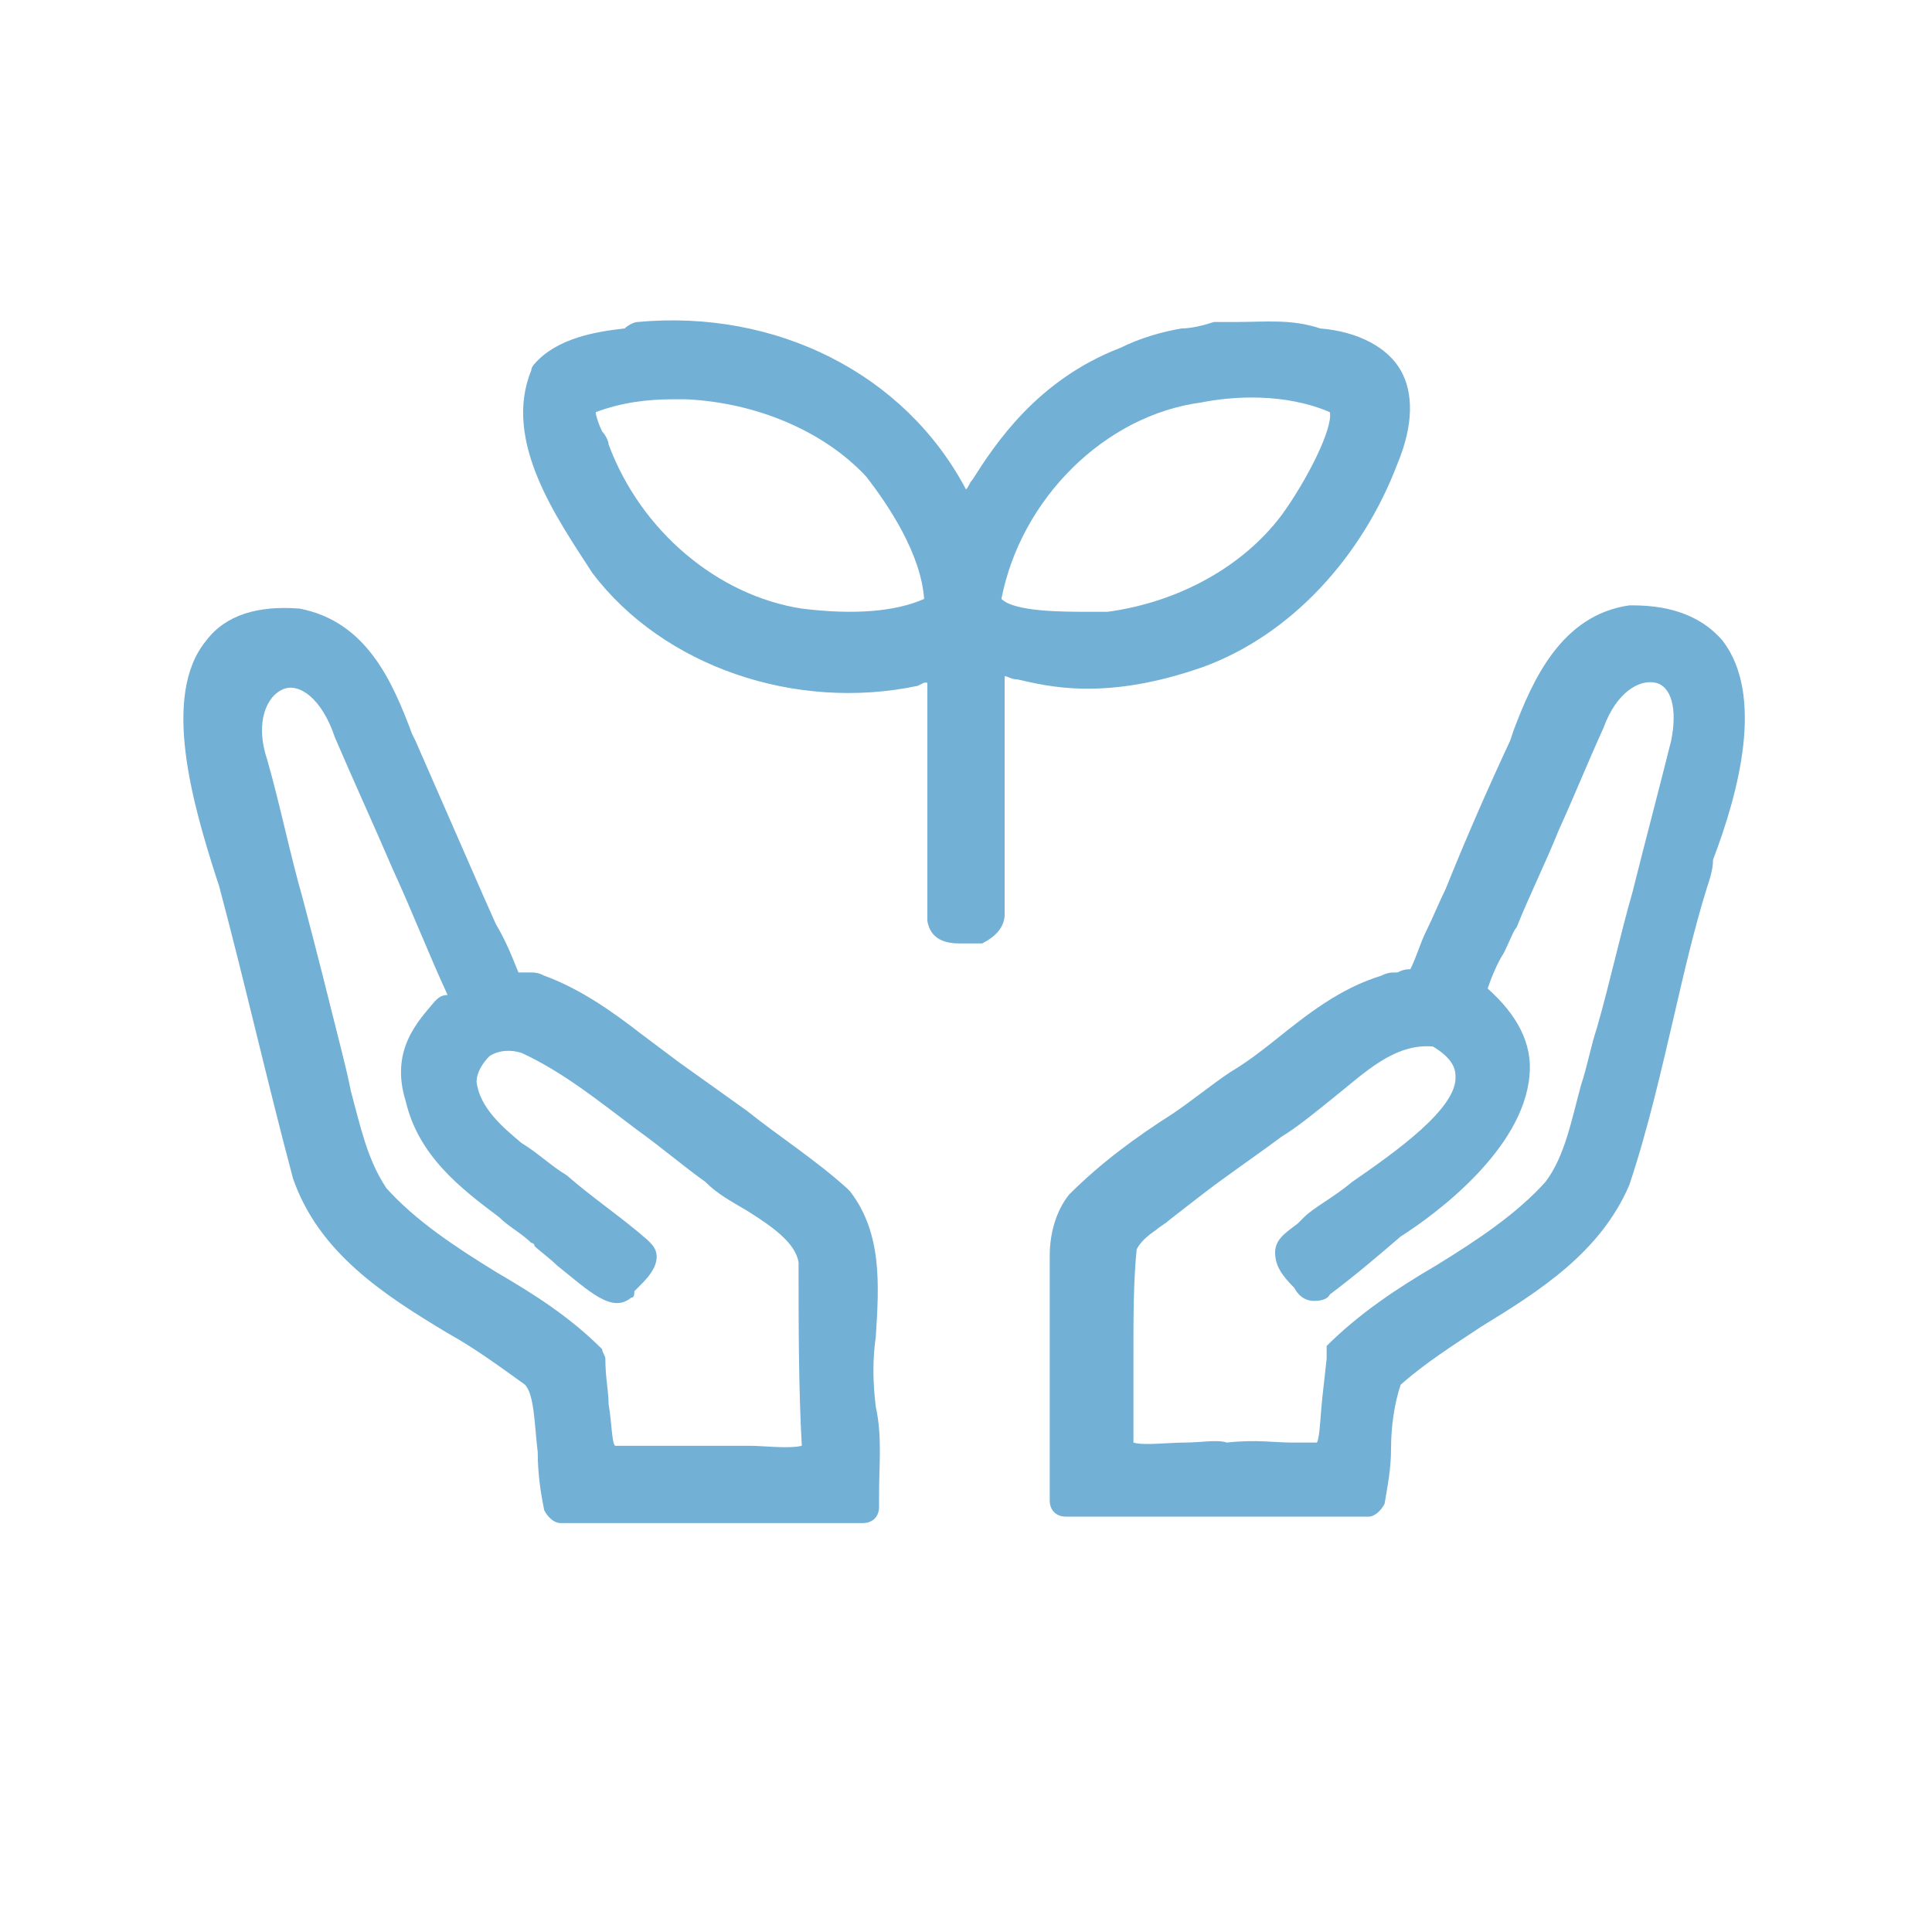
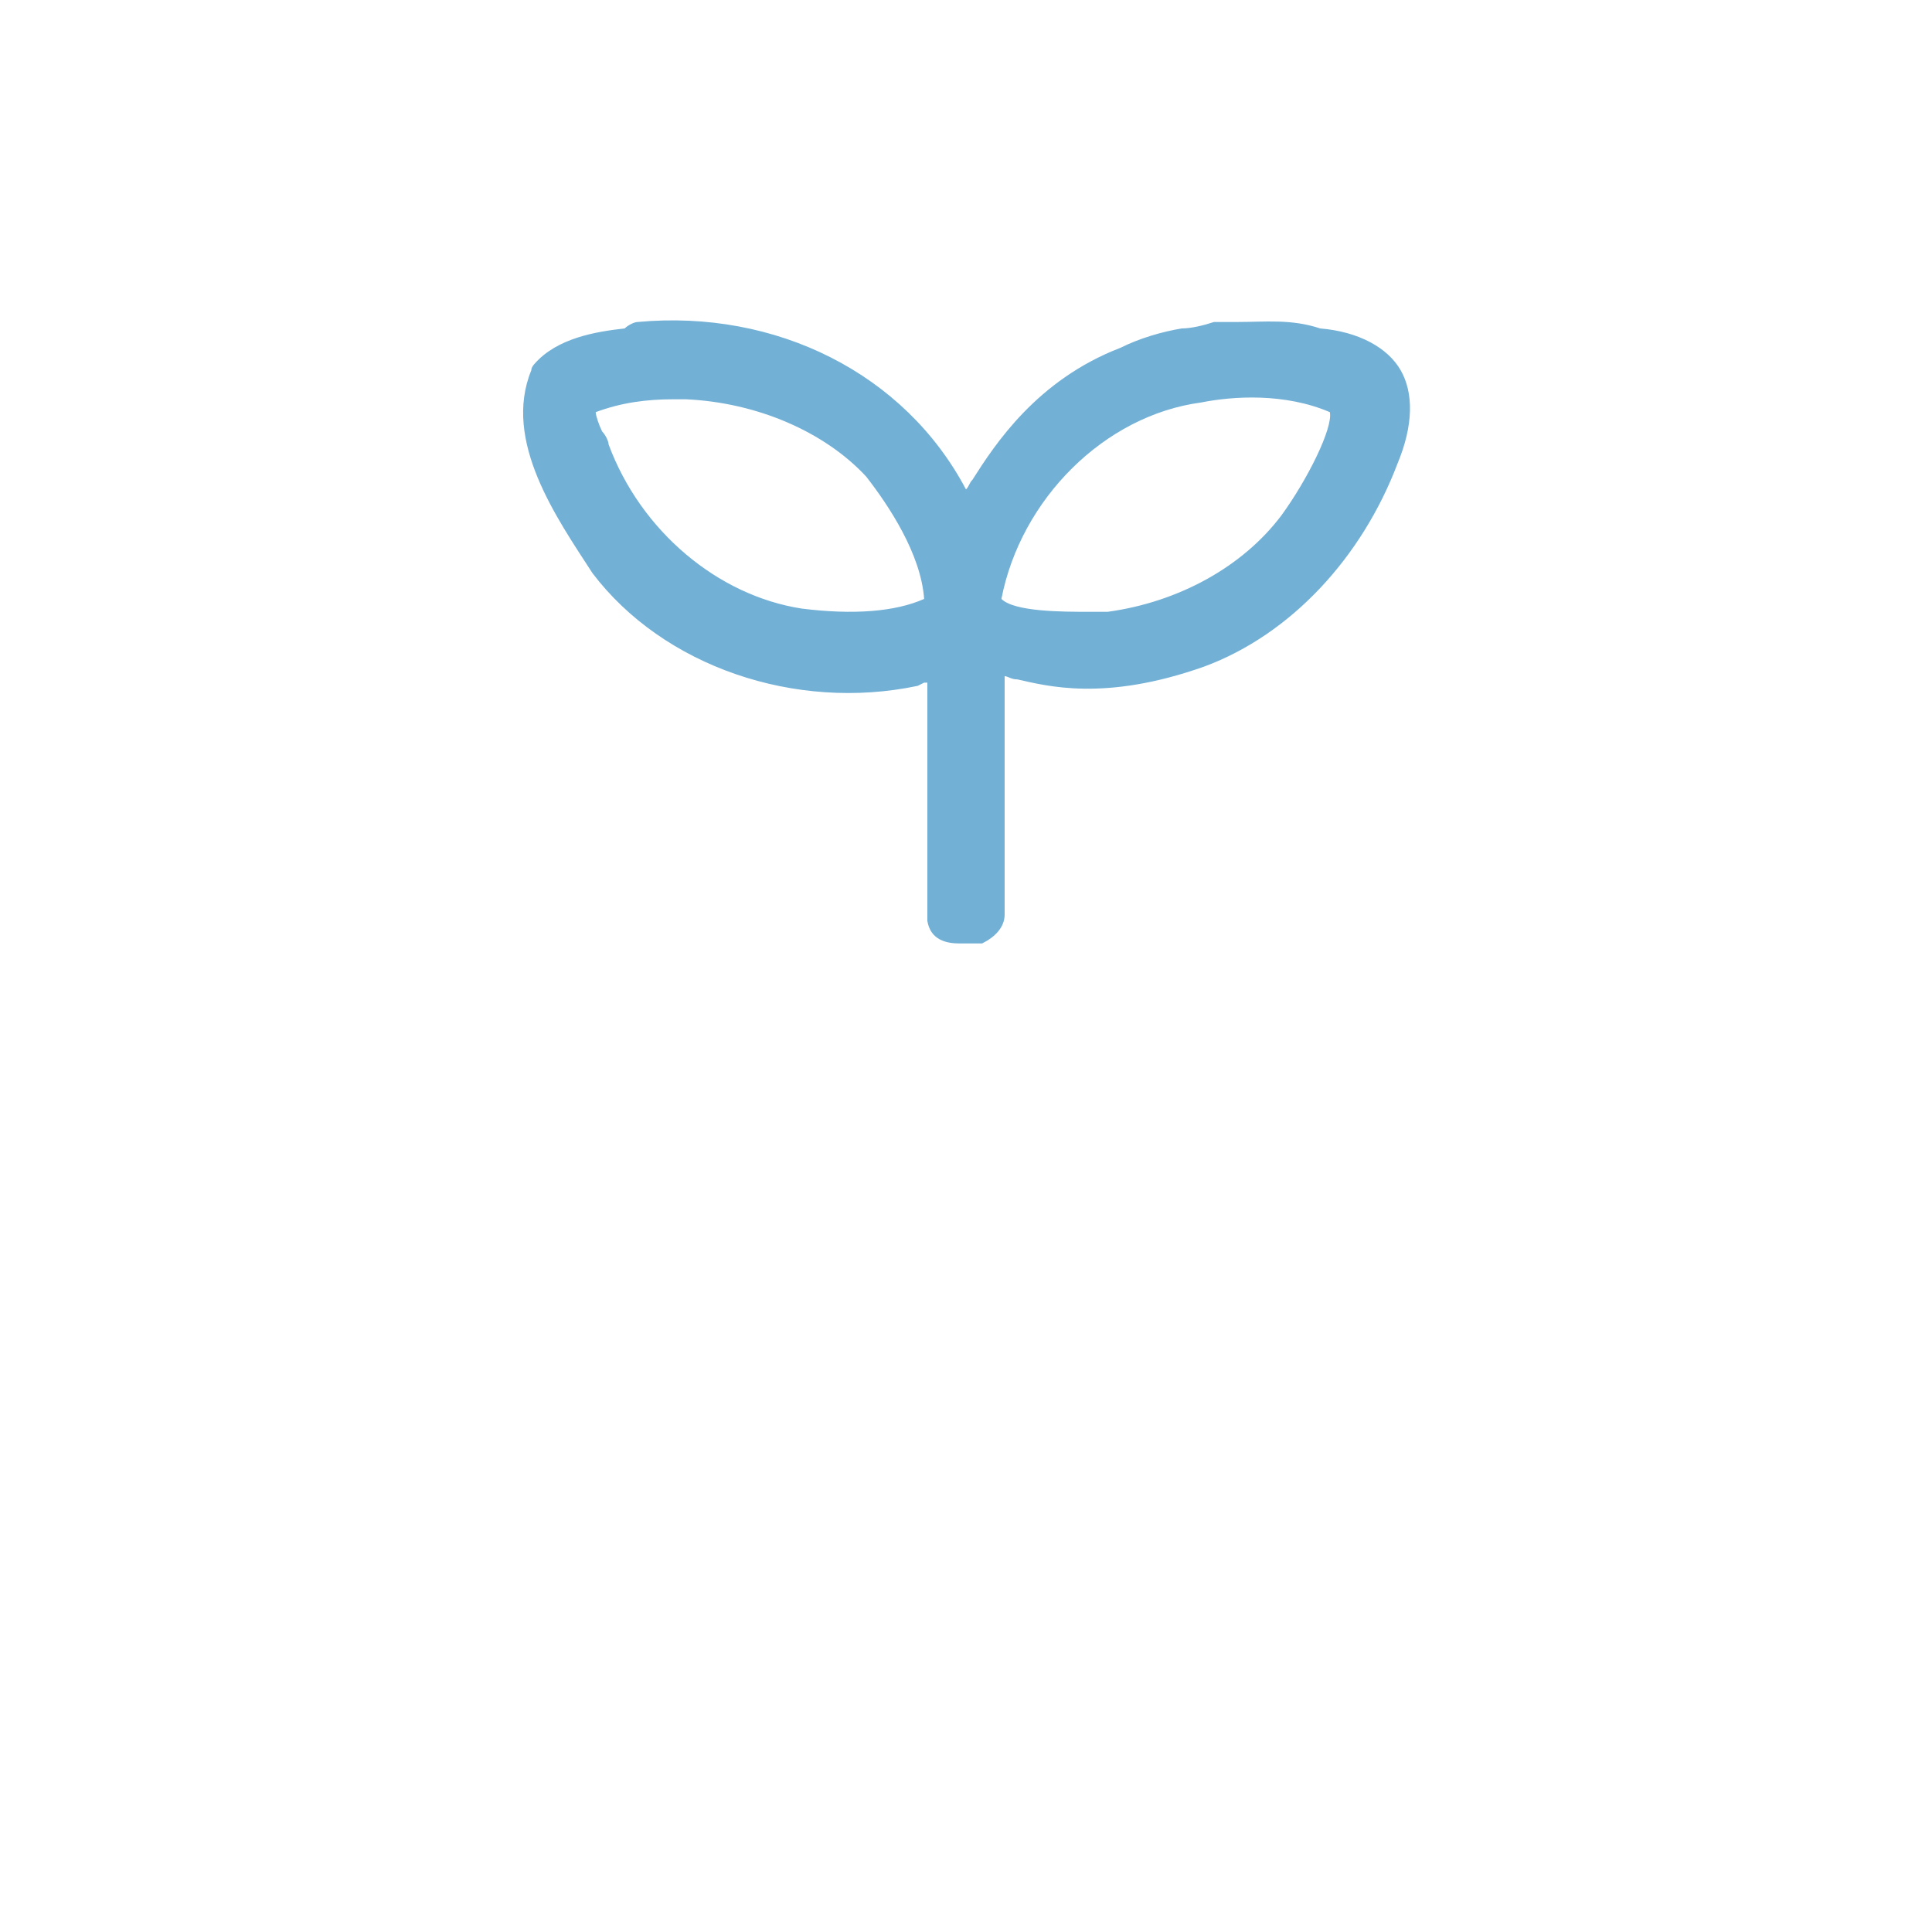
<svg xmlns="http://www.w3.org/2000/svg" version="1.1" id="レイヤー_1" x="0px" y="0px" viewBox="0 0 60 60" style="enable-background:new 0 0 60 60;" xml:space="preserve">
  <style type="text/css">
	.st0{fill:#72B0D6;}
</style>
  <g>
-     <path class="st0" d="M27.2,41.5c0.1-1.6,0.2-3.2-0.8-4.5c0,0,0,0-0.1-0.1c-1-0.9-2.1-1.6-3.1-2.4c-0.7-0.5-1.4-1-2.1-1.5   c-0.4-0.3-0.8-0.6-1.2-0.9c-0.9-0.7-1.9-1.4-3-1.8c-0.2-0.1-0.3-0.1-0.5-0.1c-0.1,0-0.2,0-0.3,0c-0.2-0.5-0.4-1-0.7-1.5L15,27.8   c-0.7-1.6-1.4-3.2-2.1-4.8l-0.1-0.2c-0.6-1.6-1.4-3.5-3.5-3.9c-1.3-0.1-2.3,0.2-2.9,1C5,21.6,6,25,6.7,27.2l0.1,0.3   c0.8,3,1.5,6.1,2.3,9.1c0.8,2.3,2.8,3.6,4.8,4.8c0.9,0.5,1.7,1.1,2.4,1.6c0.3,0.3,0.3,1.3,0.4,2.1c0,0.7,0.1,1.3,0.2,1.8   c0.1,0.2,0.3,0.4,0.5,0.4h9.4c0.3,0,0.5-0.2,0.5-0.5l0-0.4c0-0.9,0.1-1.8-0.1-2.7C27.1,42.9,27.1,42.2,27.2,41.5z M13.5,31.1   c-0.5,0.6-1.4,1.5-0.9,3.1c0.4,1.7,1.7,2.7,2.9,3.6c0.3,0.3,0.7,0.5,1,0.8c0,0,0.1,0,0.1,0.1c0.1,0.1,0.5,0.4,0.7,0.6   c1,0.8,1.7,1.5,2.3,1c0.1,0,0.1-0.1,0.1-0.2c0,0,0.1-0.1,0.2-0.2c0.2-0.2,0.8-0.8,0.3-1.3c0,0-0.1-0.1-0.1-0.1   c-0.8-0.7-1.7-1.3-2.5-2c-0.5-0.3-0.9-0.7-1.4-1c-0.6-0.5-1.3-1.1-1.4-1.9c0-0.3,0.2-0.6,0.4-0.8c0.3-0.2,0.7-0.2,1-0.1   c1.3,0.6,2.4,1.5,3.6,2.4c0.7,0.5,1.4,1.1,2.1,1.6c0.4,0.4,0.8,0.6,1.3,0.9c0.8,0.5,1.5,1,1.6,1.6c0,1.9,0,3.9,0.1,5.7   c-0.4,0.1-1.2,0-1.6,0c-0.3,0-0.6,0-0.9,0c-0.2,0-0.3,0-0.5,0c-0.9,0-1.5,0-2,0c-0.4,0-0.8,0-0.8,0c-0.1-0.1-0.1-0.7-0.2-1.3   c0-0.4-0.1-0.8-0.1-1.4c0-0.1-0.1-0.2-0.1-0.3c-1-1-2.1-1.7-3.3-2.4c-1.3-0.8-2.5-1.6-3.4-2.6c-0.6-0.9-0.8-1.9-1.1-3   c-0.1-0.5-0.2-0.9-0.3-1.3c-0.4-1.6-0.8-3.2-1.2-4.7c-0.4-1.4-0.7-2.9-1.1-4.3c-0.4-1.2,0-2,0.5-2.2c0.5-0.2,1.2,0.3,1.6,1.5   c0.6,1.4,1.2,2.7,1.8,4.1c0.6,1.3,1.1,2.6,1.7,3.9C13.7,30.9,13.6,31,13.5,31.1z" />
-     <path class="st0" d="M53.5,19.9c-0.6-0.7-1.5-1.1-2.8-1.1c0,0,0,0-0.1,0c-2.1,0.3-3,2.3-3.6,3.9l-0.1,0.3c-0.7,1.5-1.4,3.1-2,4.6   c-0.2,0.4-0.4,0.9-0.6,1.3c-0.2,0.4-0.3,0.8-0.5,1.2c-0.1,0-0.2,0-0.4,0.1c-0.2,0-0.3,0-0.5,0.1c-1.3,0.4-2.3,1.2-3.3,2   c-0.5,0.4-0.9,0.7-1.4,1c-0.6,0.4-1.2,0.9-1.8,1.3c-1.1,0.7-2.2,1.5-3.2,2.5c-0.4,0.5-0.6,1.2-0.6,1.9c0,1.3,0,2.7,0,4   c0,1.2,0,2.4,0,3.6c0,0.3,0.2,0.5,0.5,0.5h9.4c0.2,0,0.4-0.2,0.5-0.4c0.1-0.6,0.2-1.1,0.2-1.7c0-0.7,0.1-1.4,0.3-2   c0.8-0.7,1.6-1.2,2.5-1.8c1.8-1.1,3.7-2.3,4.6-4.4c0.6-1.8,1-3.6,1.4-5.3c0.3-1.3,0.6-2.6,1-3.9c0.1-0.3,0.2-0.6,0.2-0.9   C54,24.6,54.8,21.6,53.5,19.9z M41.2,42.2l-0.1,0.9c-0.1,0.8-0.1,1.5-0.2,1.7c-0.1,0-0.5,0-0.8,0c-0.5,0-1.1-0.1-2,0   c-0.3-0.1-0.8,0-1.3,0c-0.5,0-1.3,0.1-1.6,0c0-0.9,0-1.9,0-2.8c0-1.1,0-2.2,0.1-3.2c0.1-0.2,0.3-0.4,0.6-0.6   c0.1-0.1,0.3-0.2,0.4-0.3l0.9-0.7c0.9-0.7,1.8-1.3,2.6-1.9c0.5-0.3,1.1-0.8,1.6-1.2c1-0.8,1.9-1.7,3.1-1.6c0.5,0.3,0.7,0.6,0.7,0.9   c0.1,1-1.9,2.4-3.2,3.3c-0.6,0.5-1.2,0.8-1.5,1.1L40.3,38c-0.4,0.3-0.7,0.5-0.7,0.9s0.2,0.7,0.6,1.1c0.1,0.2,0.3,0.4,0.6,0.4   c0.1,0,0.4,0,0.5-0.2c0.8-0.6,1.5-1.2,2.2-1.8c1.1-0.7,3.8-2.7,4-5c0.1-1-0.4-1.9-1.3-2.7c0.1-0.3,0.3-0.8,0.5-1.1   c0.2-0.4,0.3-0.7,0.4-0.8c0.4-1,0.9-2,1.3-3c0.5-1.1,0.9-2.1,1.4-3.2c0.4-1.1,1.1-1.5,1.6-1.4c0.5,0.1,0.7,0.8,0.5,1.8   c-0.4,1.6-0.8,3.1-1.2,4.7c-0.4,1.4-0.7,2.8-1.1,4.2c-0.2,0.6-0.3,1.2-0.5,1.8c-0.3,1.1-0.5,2.2-1.1,3c-0.9,1-2.1,1.8-3.4,2.6   c-1.2,0.7-2.4,1.5-3.4,2.5C41.2,42,41.2,42.1,41.2,42.2z" />
    <path class="st0" d="M31.2,28.4v-3.8c0,0,0-0.1,0-0.1l0-1.1c0-1.1,0-2,0-2.4c0.1,0,0.2,0.1,0.4,0.1c0.9,0.2,2.7,0.7,5.8-0.4   c0,0,0,0,0,0c2.7-1,4.9-3.4,6-6.3c0.5-1.2,0.5-2.2,0.1-2.9c-0.4-0.7-1.3-1.2-2.5-1.3c-0.9-0.3-1.7-0.2-2.6-0.2l-0.6,0h0   c-0.1,0-0.1,0-0.1,0c-0.3,0.1-0.7,0.2-1,0.2c-0.6,0.1-1.3,0.3-1.9,0.6c-2.6,1-3.9,3-4.6,4.1c-0.1,0.1-0.1,0.2-0.2,0.3   c-1.9-3.6-5.9-5.6-10.2-5.2c-0.1,0-0.3,0.1-0.4,0.2c-0.9,0.1-2.1,0.3-2.8,1.1c0,0-0.1,0.1-0.1,0.2c-0.9,2.2,0.8,4.6,1.9,6.3   c2.2,2.9,6.3,4.3,10.1,3.5l0.2-0.1c0,0,0.1,0,0.1,0c0,0.9,0,1.8,0,2.8c0,1.5,0,3,0,4.6c0.1,0.6,0.6,0.7,1,0.7c0.1,0,0.3,0,0.3,0   c0.1,0,0.2,0,0.3,0c0,0,0.1,0,0.1,0C30.9,29.1,31.2,28.8,31.2,28.4z M34.4,19c-0.2,0-0.4,0-0.6,0c-0.8,0-2.3,0-2.7-0.4   c0.6-3.1,3.2-5.7,6.2-6.1c1-0.2,2.6-0.3,4,0.3c0.1,0.5-0.7,2.1-1.5,3.2C38.6,17.6,36.6,18.7,34.4,19z M28.7,18.6   c-0.9,0.4-2.2,0.5-3.8,0.3c0,0,0,0,0,0c-2.6-0.4-5-2.4-6-5.1c0-0.1-0.1-0.3-0.2-0.4c-0.1-0.2-0.2-0.5-0.2-0.6   c0.8-0.3,1.6-0.4,2.4-0.4c0.1,0,0.1,0,0.2,0c0.1,0,0.1,0,0.2,0c2.2,0.1,4.3,1,5.6,2.4C27.6,15.7,28.6,17.2,28.7,18.6z" />
  </g>
</svg>